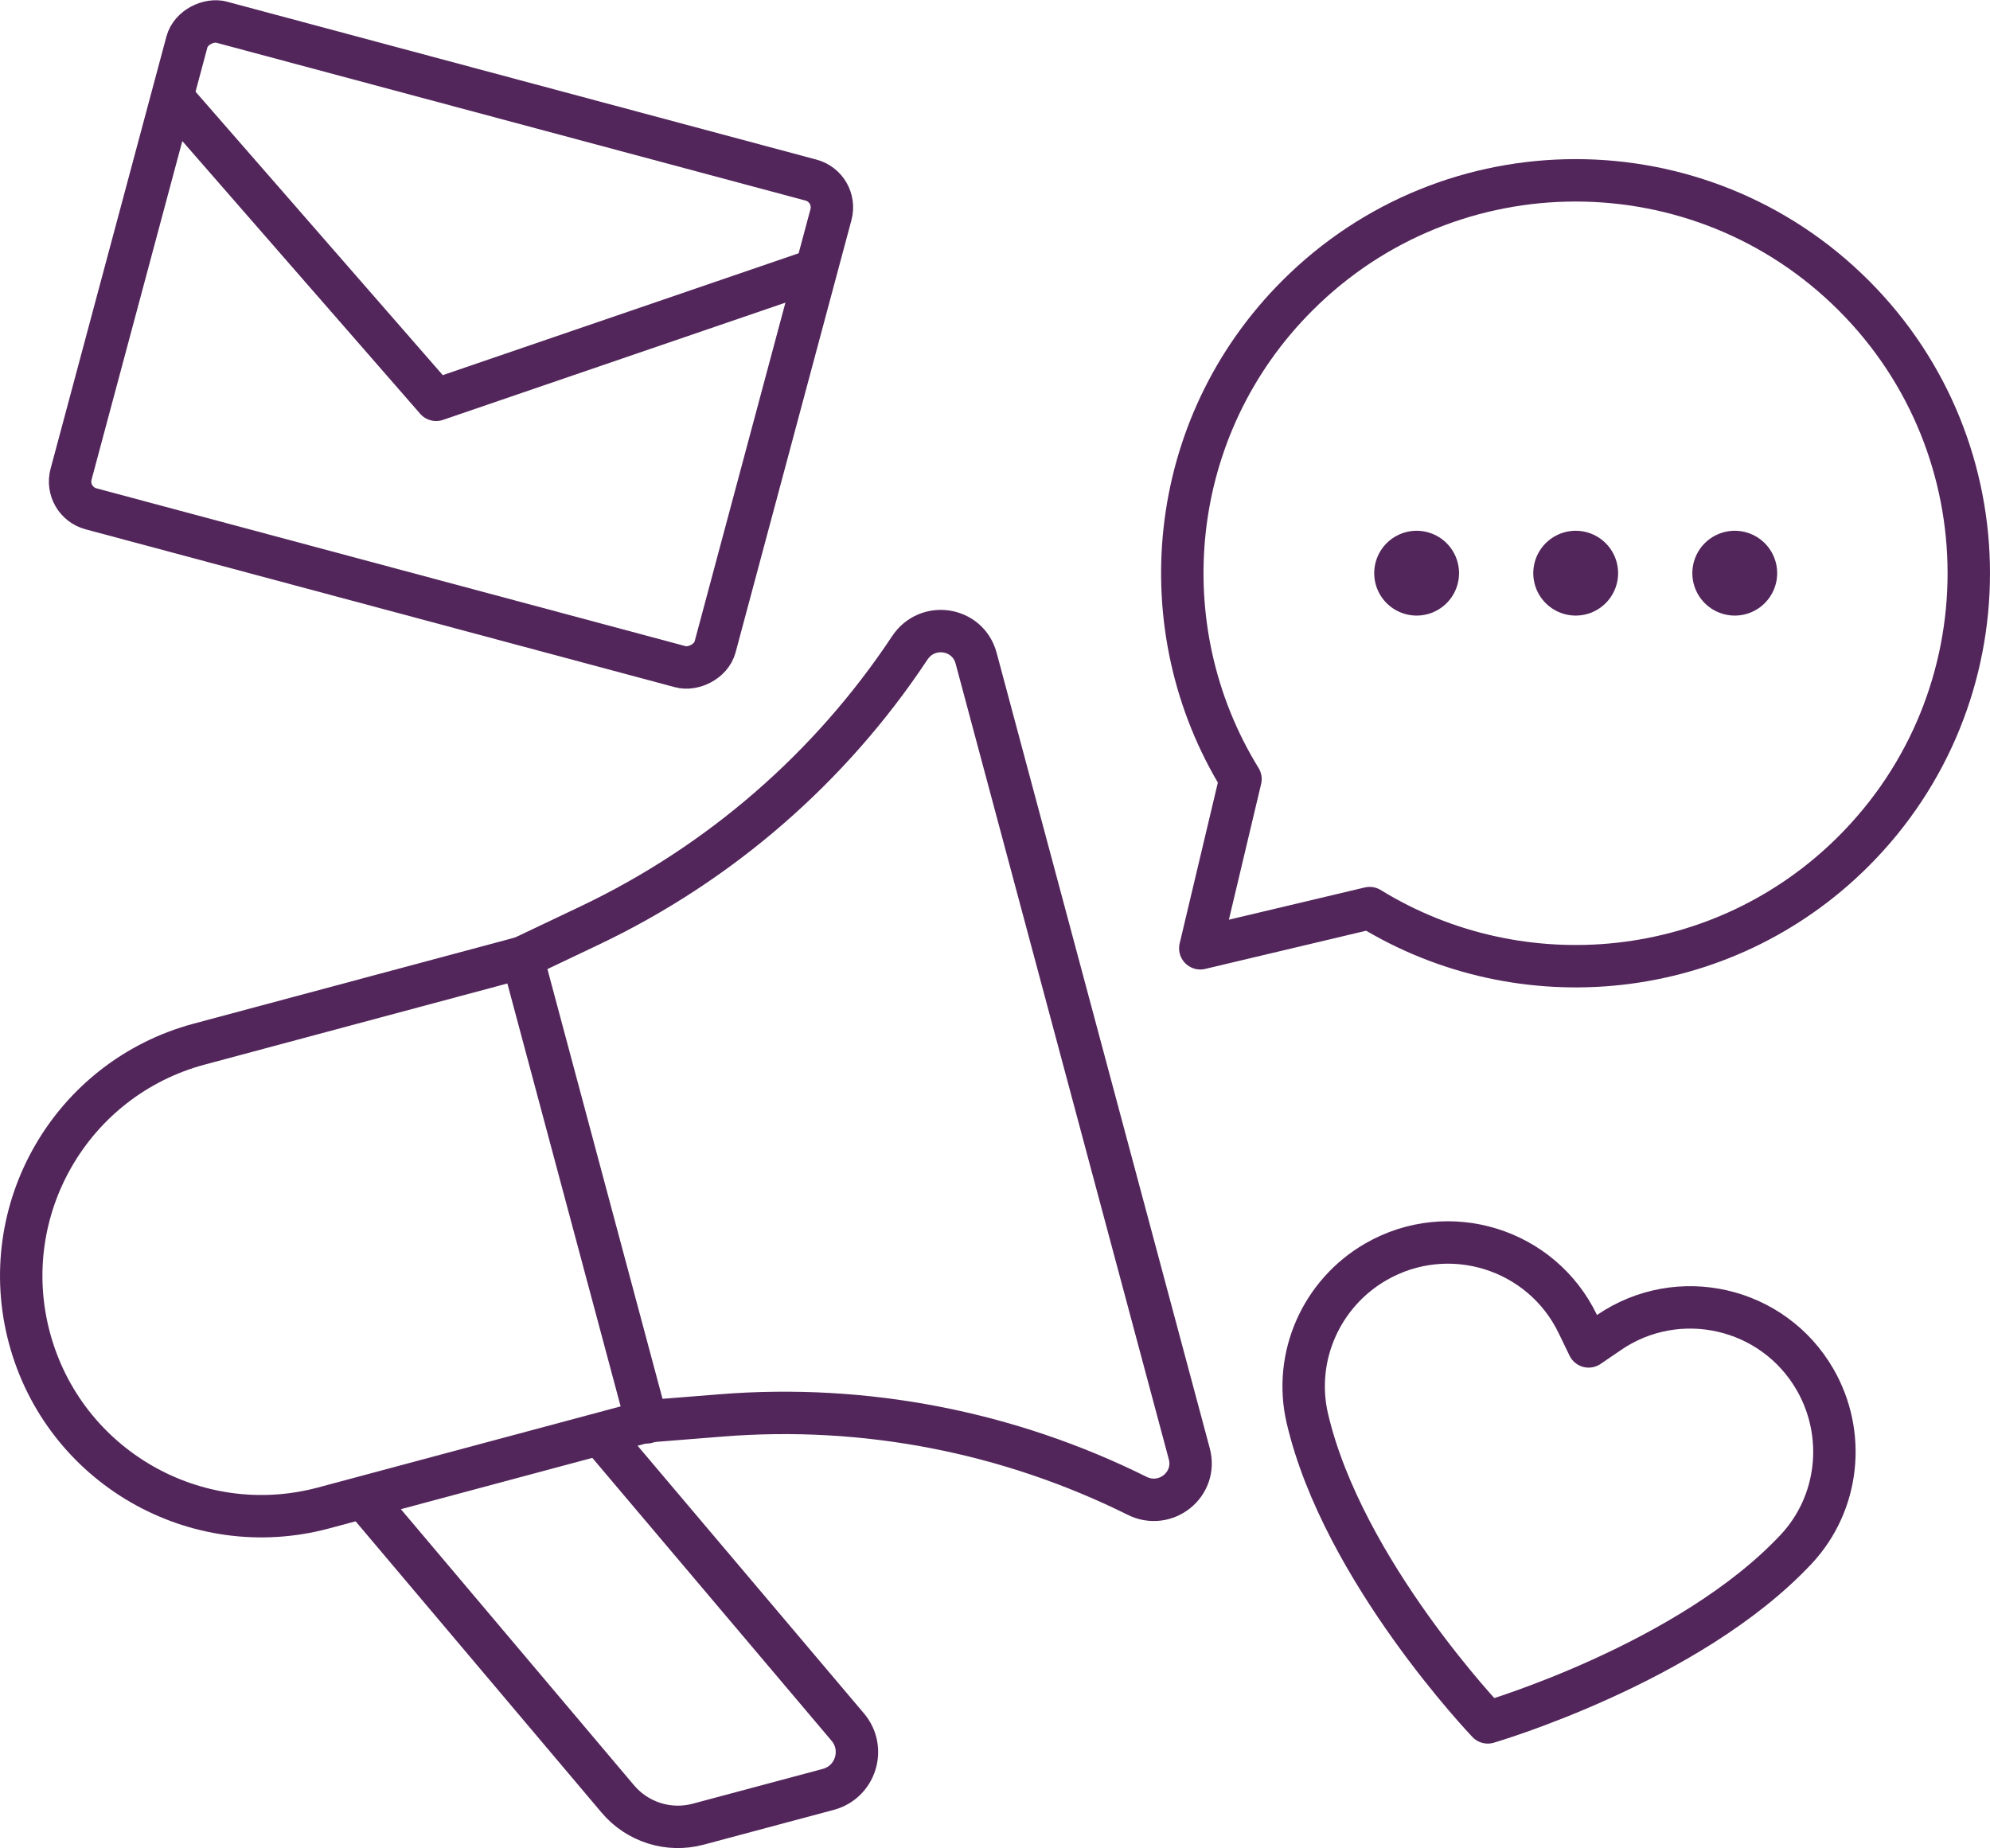
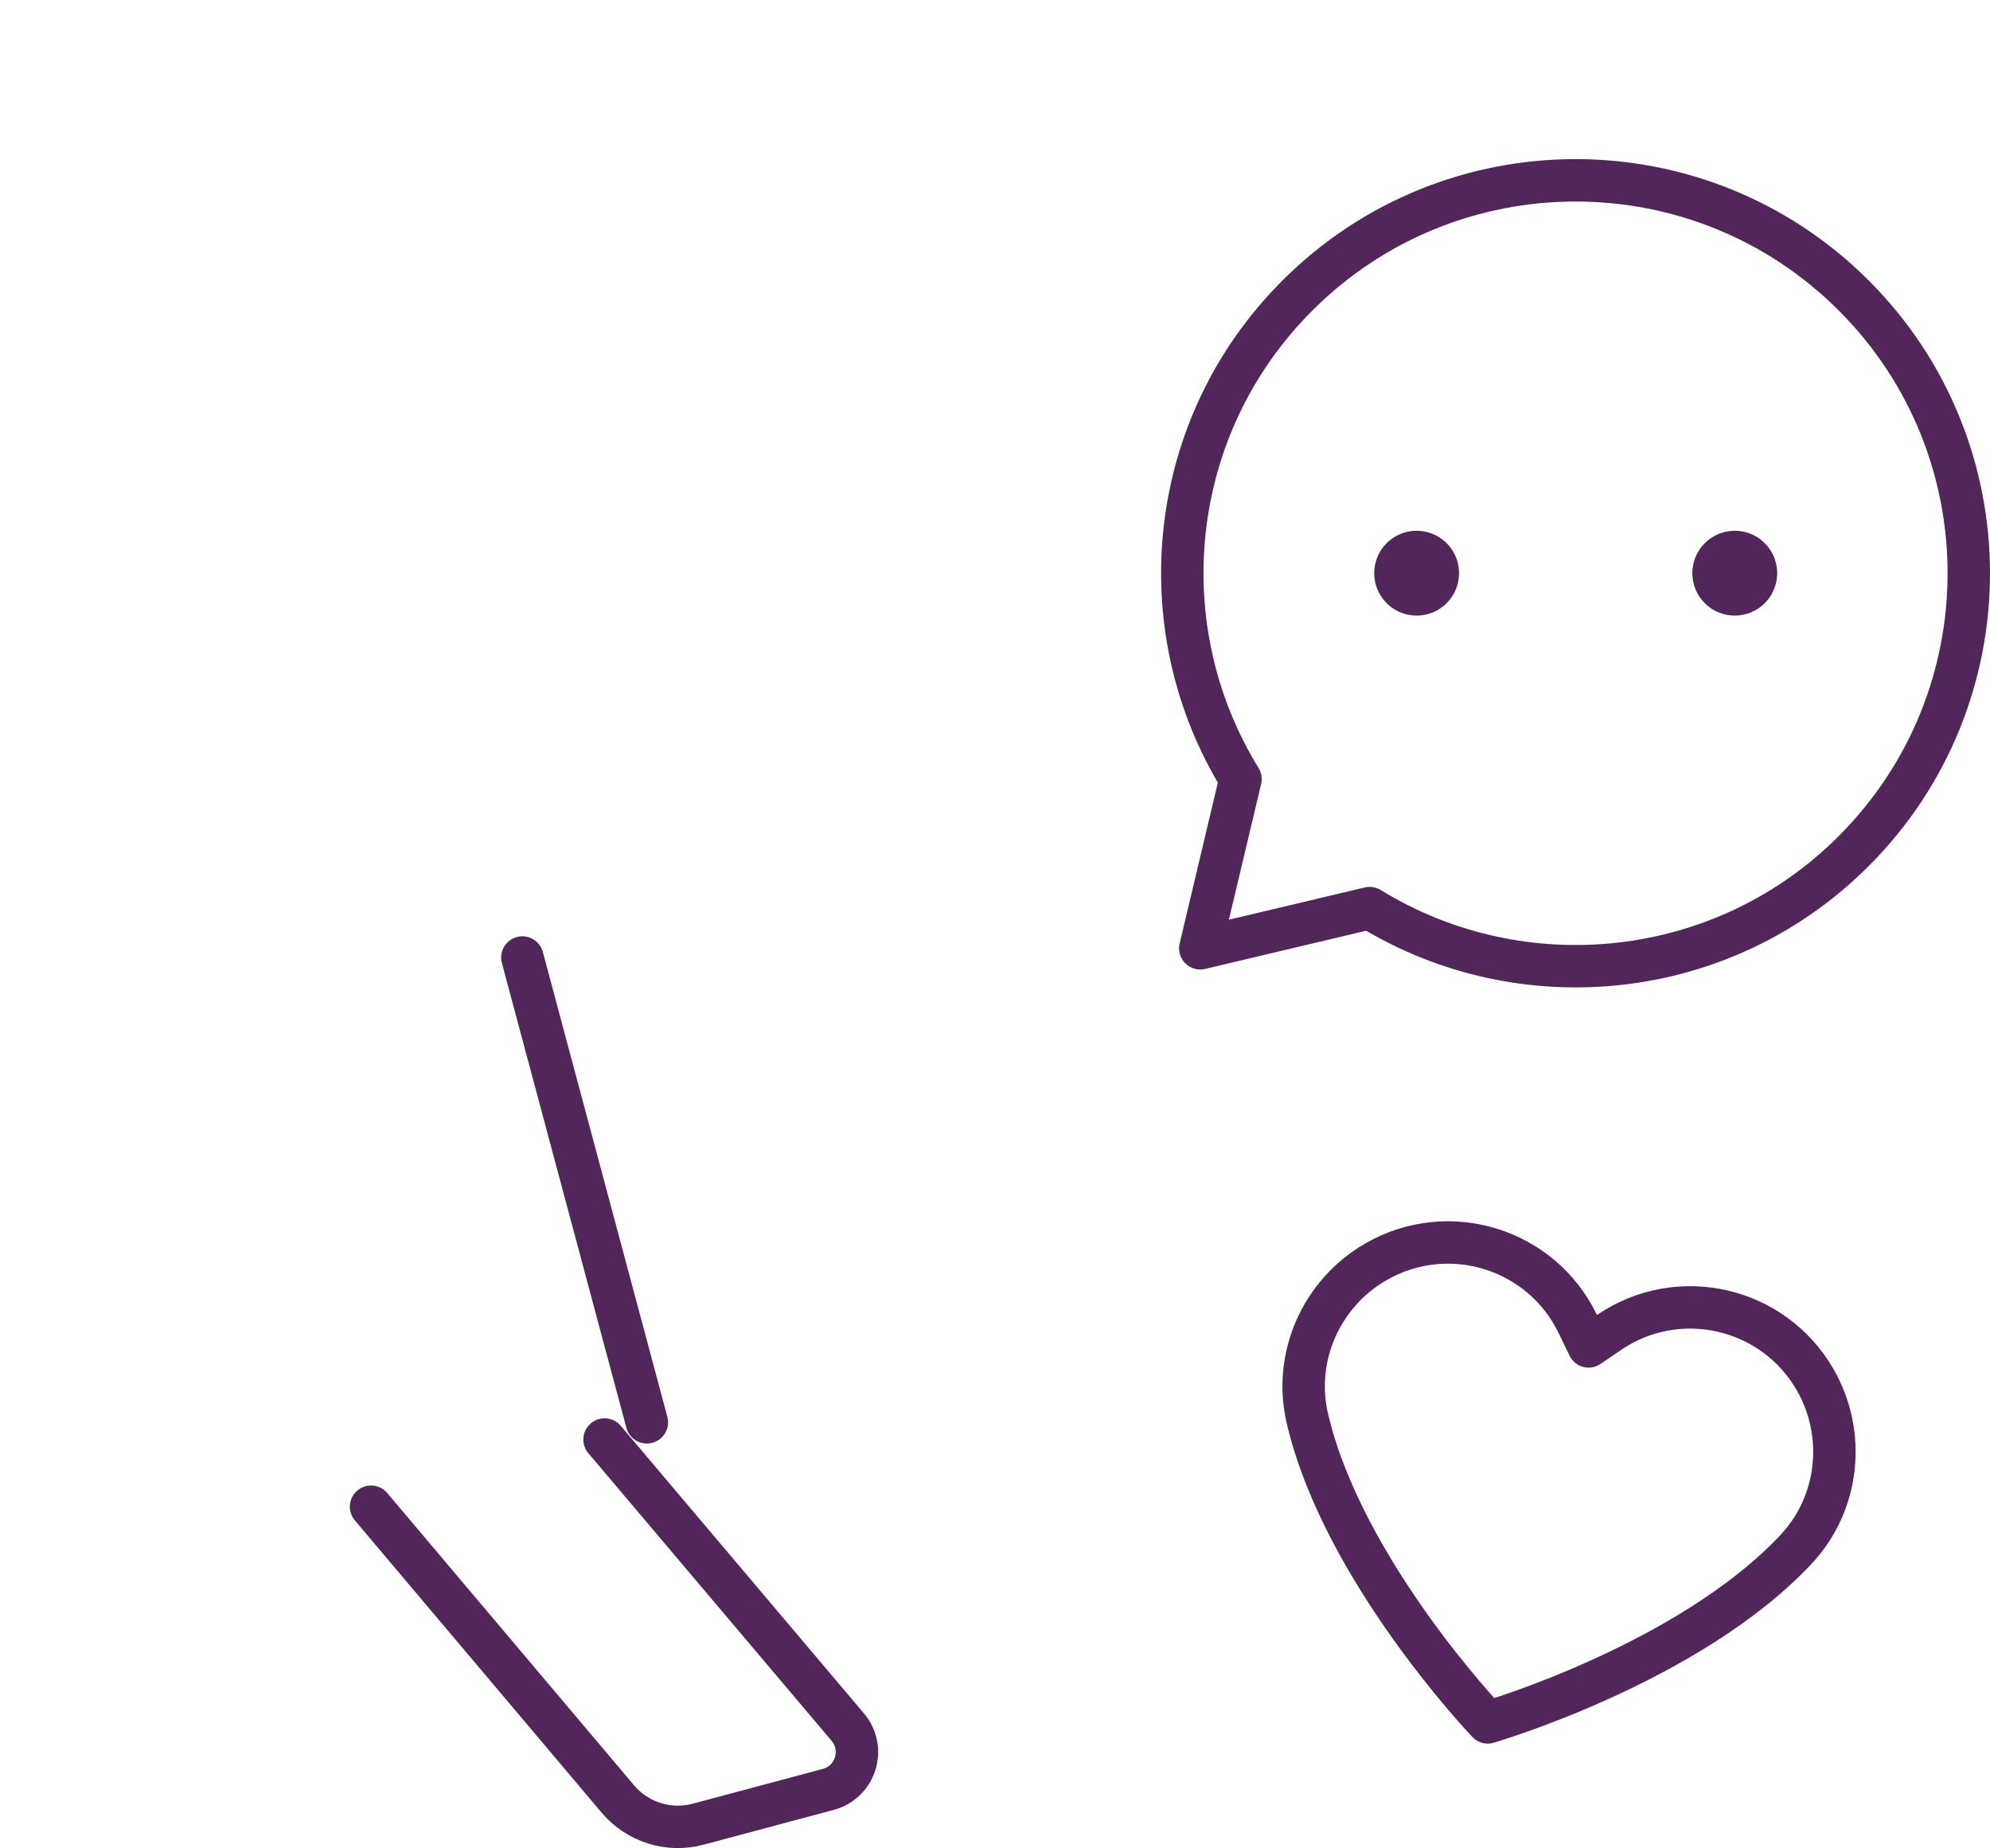
<svg xmlns="http://www.w3.org/2000/svg" id="Layer_2" data-name="Layer 2" viewBox="0 0 187.66 174.3">
  <defs>
    <style>      .cls-1 {        stroke-width: 8px;      }      .cls-1, .cls-2 {        fill: none;        stroke: #53265b;        stroke-linecap: round;        stroke-linejoin: round;      }      .cls-2 {        stroke-width: 4px;      }    </style>
  </defs>
  <g id="Icons">
    <g>
      <g>
-         <rect class="cls-2" x="18.77" y="1.05" width="47.52" height="62.88" rx="2.66" ry="2.66" transform="translate(.14 65.16) rotate(-75)" />
-         <polyline class="cls-2" points="76.55 25.58 41.13 37.71 16.52 9.49" />
-       </g>
+         </g>
      <path class="cls-2" d="M151.75,125.67l-1.94,1.32-1.02-2.11c-3.43-7.12-12.19-9.82-19.04-5.87h0c-5.15,2.97-7.81,8.96-6.47,14.75,3.35,14.4,17.02,28.69,17.02,28.69,0,0,18.98-5.54,29.08-16.33,4.06-4.34,4.75-10.86,1.78-16.01h0c-3.95-6.85-12.89-8.89-19.42-4.44Z" />
      <g>
-         <path class="cls-2" d="M49.26,90.31l-30.48,8.17c-12.07,3.24-19.24,15.65-16,27.73h0c3.24,12.08,15.65,19.25,27.72,16.02l30.48-8.17,7.01-.56c13.57-1.09,27.13,1.56,39.24,7.58,2.69,1.34,5.7-1.07,4.92-3.97l-20.1-75.03c-.78-2.9-4.59-3.48-6.25-.98-7.47,11.27-17.89,20.34-30.19,26.19l-6.35,3.02Z" />
        <line class="cls-2" x1="61" y1="134.15" x2="49.26" y2="90.31" />
        <path class="cls-2" d="M57.01,135.77l22.94,27.13c1.72,2.04.74,5.18-1.84,5.87l-12.26,3.28c-2.78.75-5.74-.18-7.6-2.39l-23.26-27.55" />
      </g>
      <g>
-         <path class="cls-2" d="M122.36,27.86c14.48-14.47,37.96-14.47,52.44,0,14.48,14.47,14.48,37.94,0,52.42-12.38,12.38-31.35,14.16-45.64,5.37l-15.97,3.79,3.79-15.96c-8.8-14.28-7.02-33.24,5.37-45.61Z" />
+         <path class="cls-2" d="M122.36,27.86c14.48-14.47,37.96-14.47,52.44,0,14.48,14.47,14.48,37.94,0,52.42-12.38,12.38-31.35,14.16-45.64,5.37l-15.97,3.79,3.79-15.96c-8.8-14.28-7.02-33.24,5.37-45.61" />
        <g>
          <line class="cls-1" x1="133.59" y1="54.06" x2="133.59" y2="54.06" />
-           <line class="cls-1" x1="148.59" y1="54.06" x2="148.59" y2="54.06" />
          <line class="cls-1" x1="163.59" y1="54.06" x2="163.59" y2="54.06" />
        </g>
      </g>
    </g>
  </g>
</svg>